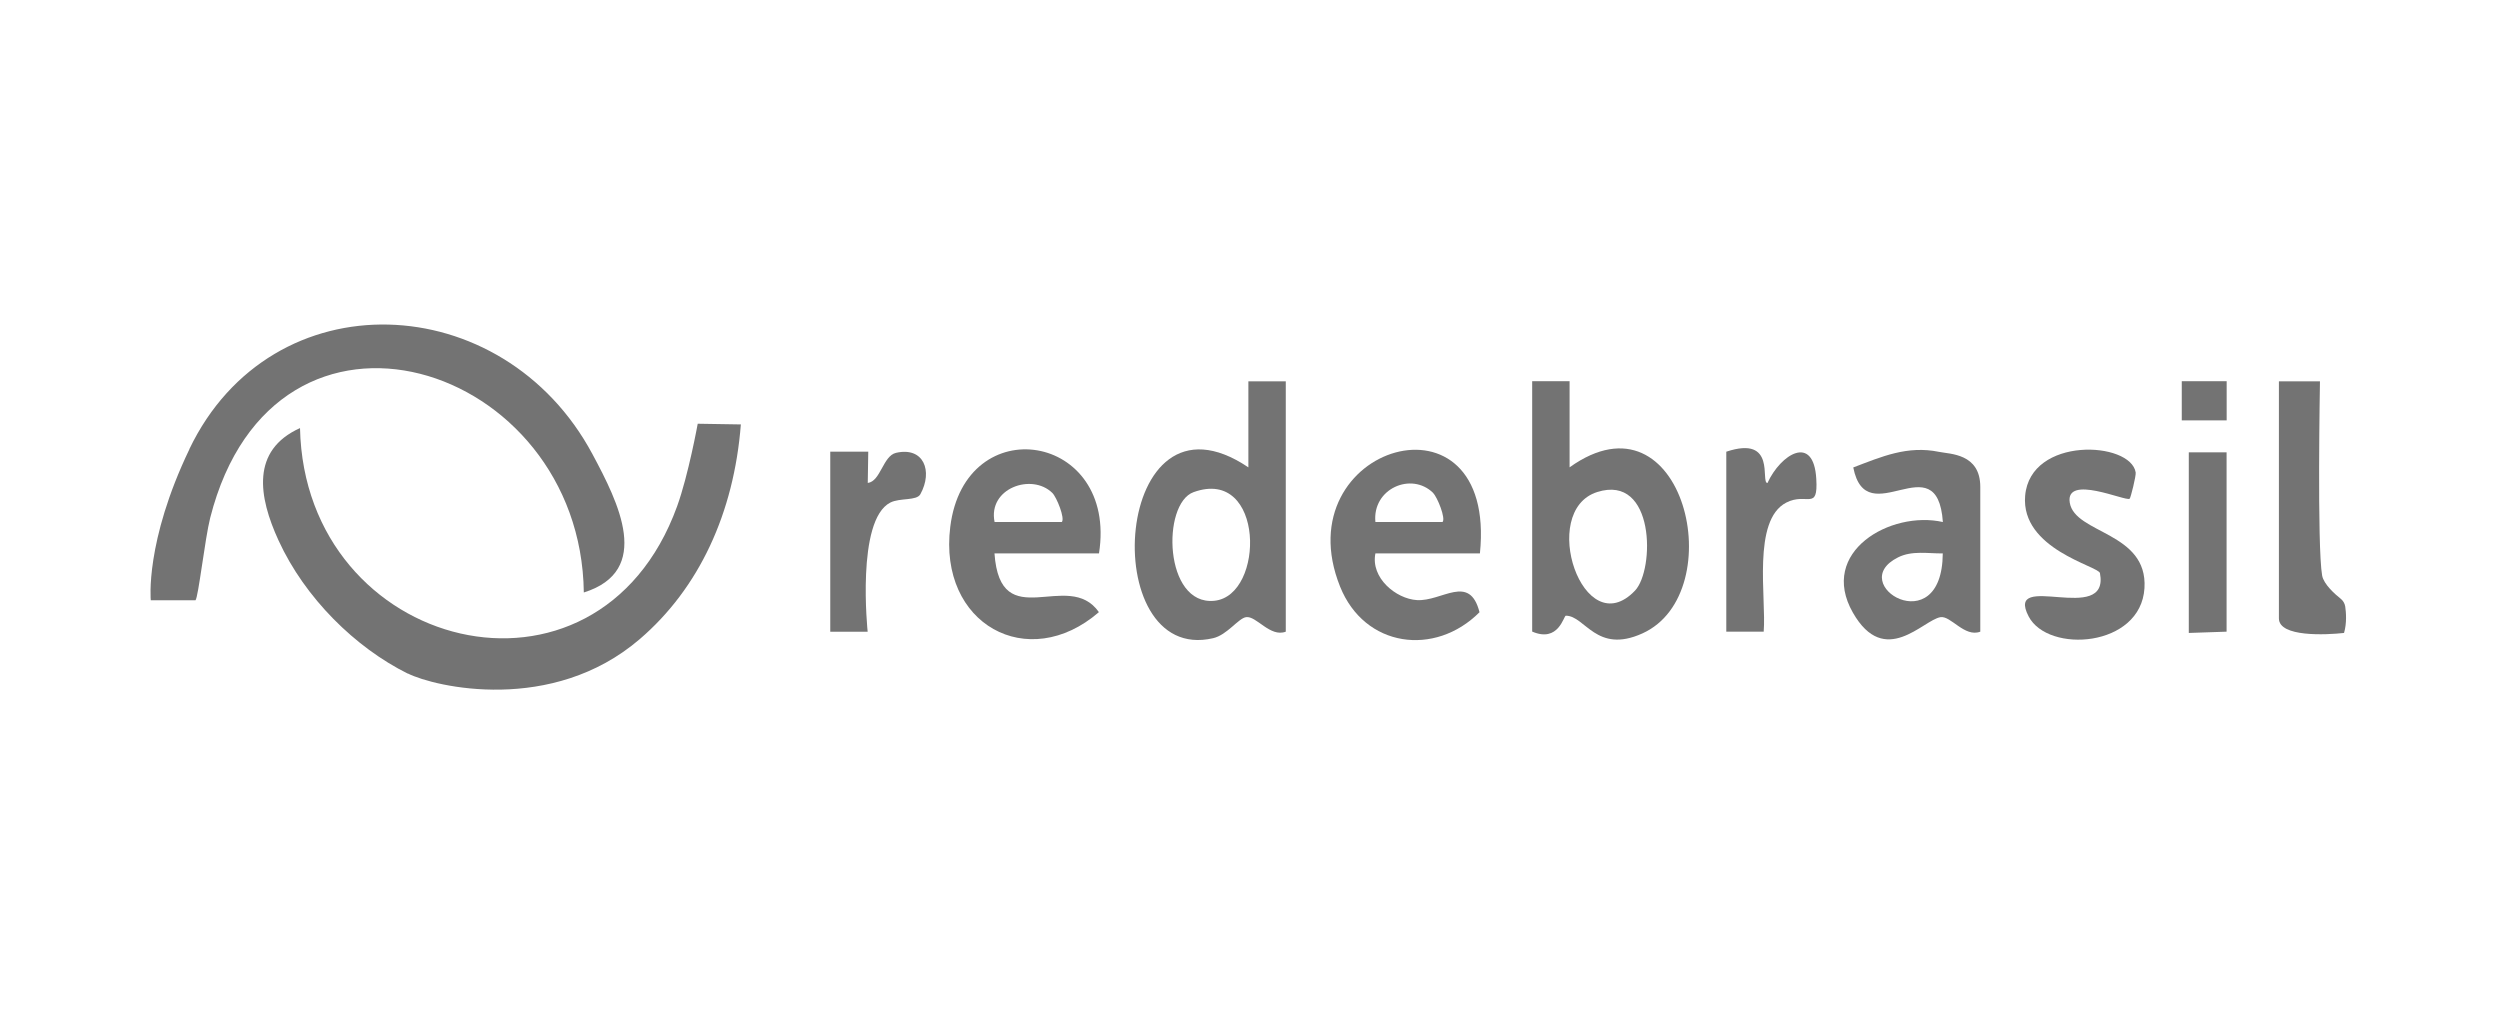
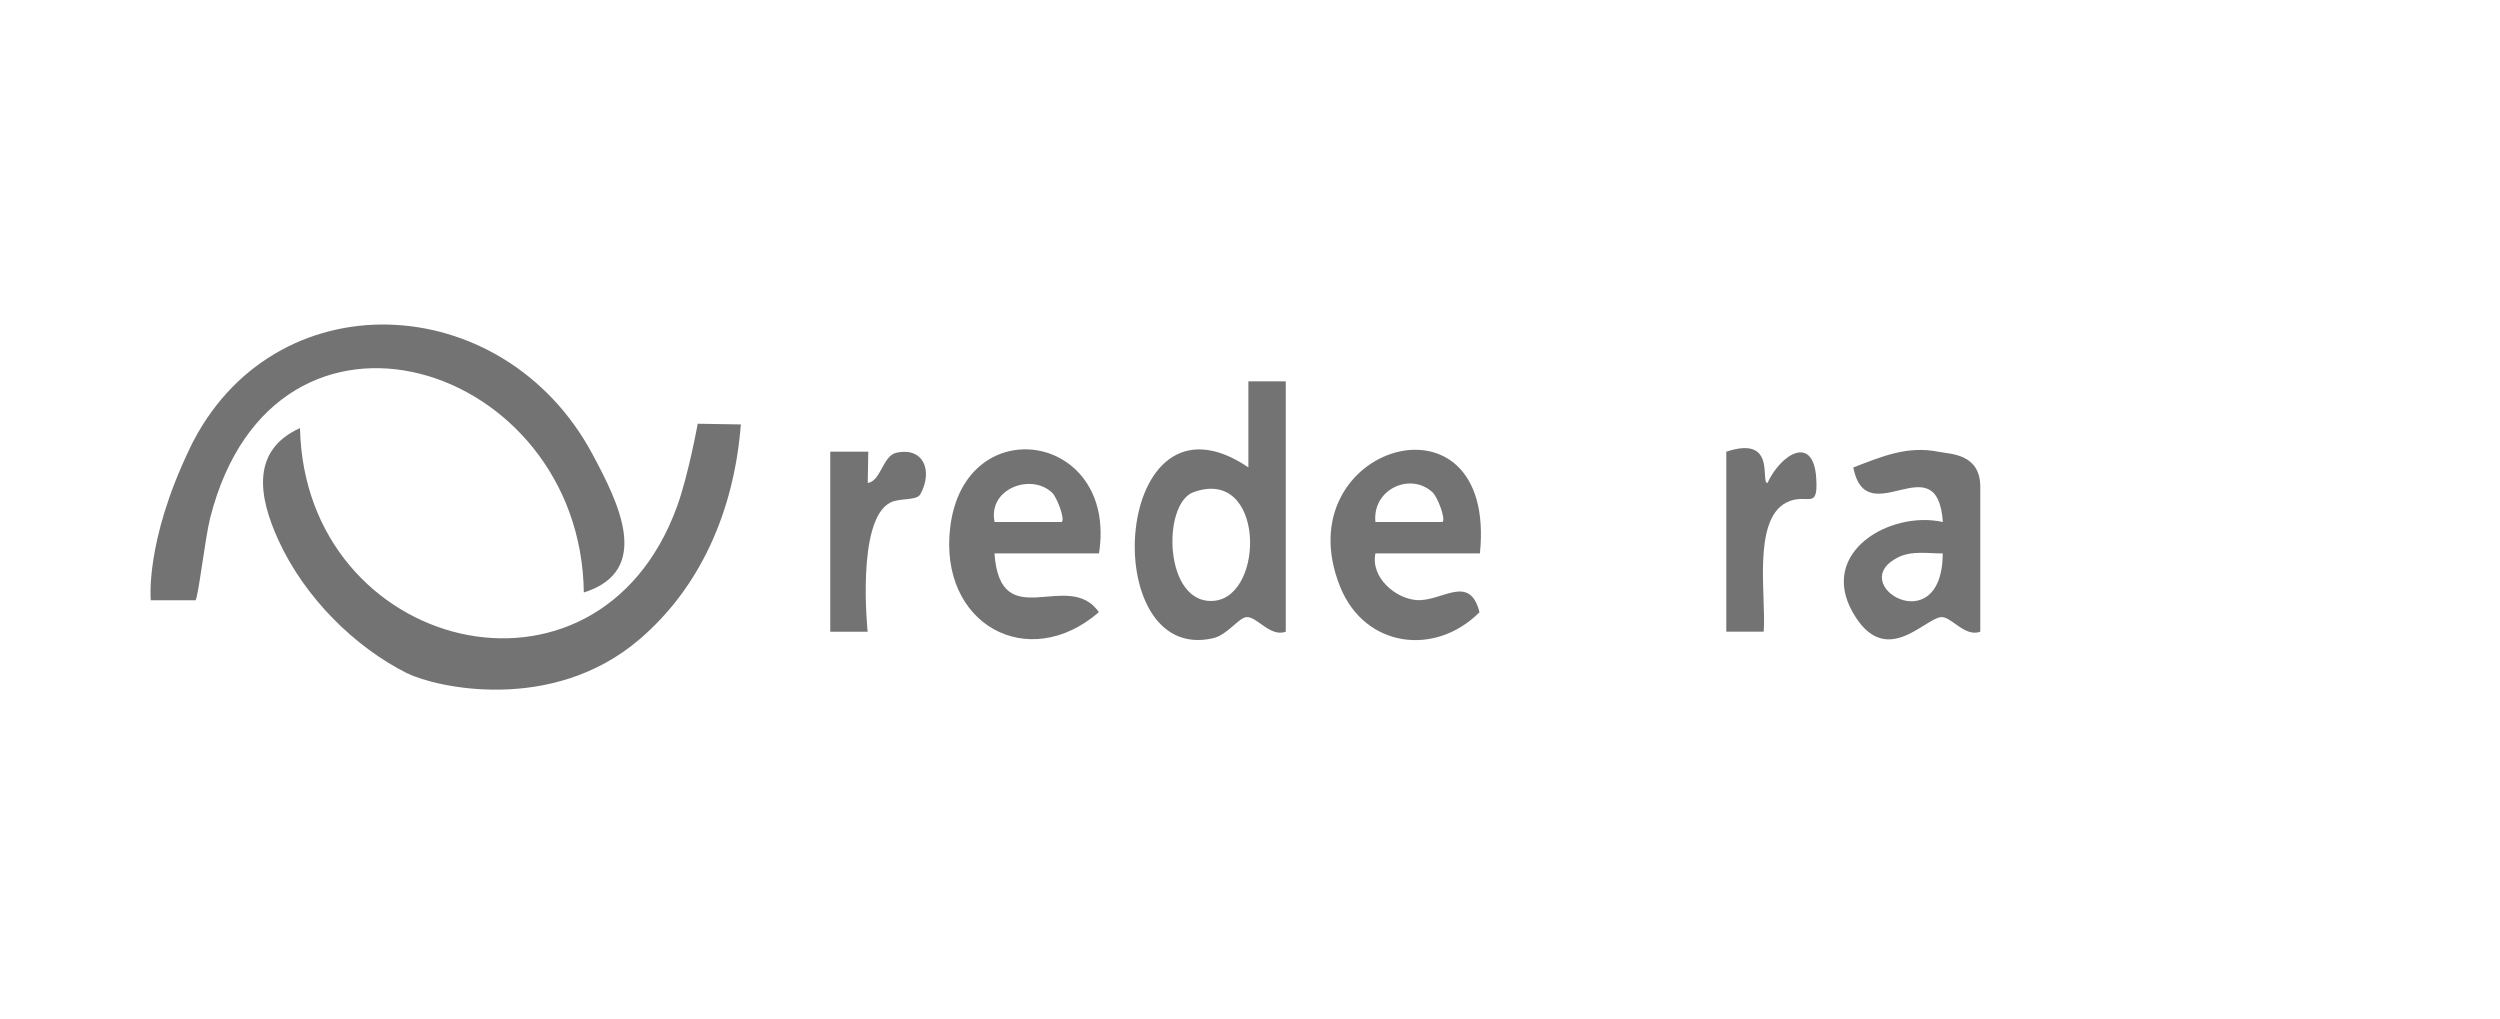
<svg xmlns="http://www.w3.org/2000/svg" width="211" height="86" viewBox="0 0 211 86" fill="none">
  <path d="M15.983 37.904C22.938 23.403 42.461 24.236 50.007 38.337C52.19 42.41 55.105 48.174 49.274 50.006C49.033 30.566 23.171 22.32 17.74 43.709C17.299 45.45 16.741 50.414 16.499 50.664H12.726C12.726 50.664 12.218 45.758 15.991 37.904" fill="#737373" />
  <path d="M34.417 56.853C29.986 54.654 25.738 50.472 23.514 45.625C21.806 41.91 21.173 38.004 25.321 36.13C25.721 55.004 50.417 61.284 57.147 42.735C58.097 40.111 58.888 35.763 58.888 35.763L62.528 35.822C61.945 43.293 59.005 49.648 53.99 53.946C46.586 60.293 36.707 57.985 34.425 56.844" fill="#737373" />
-   <path d="M179.735 42.093C179.427 42.343 174.296 39.994 174.688 42.426C175.121 45.067 181.284 44.884 180.993 49.639C180.685 54.654 172.847 55.17 171.215 52.022C169.166 48.074 178.086 52.863 177.237 48.373C177.128 47.782 170.532 46.358 170.923 41.835C171.364 36.804 179.835 37.237 180.252 39.878C180.293 40.161 179.827 42.027 179.744 42.093" fill="#737373" />
-   <path d="M192.34 32.182H195.805C195.805 32.182 195.555 46.108 195.988 48.574C196.121 49.315 197.079 50.156 197.571 50.548C197.762 50.706 197.895 50.931 197.937 51.189C198.012 51.697 198.079 52.588 197.837 53.421C196.346 53.588 192.34 53.788 192.34 52.197V32.182Z" fill="#737373" />
  <path d="M145.708 38.12C149.972 36.705 148.556 40.744 149.172 40.769C150.289 38.329 153.079 36.588 153.295 40.428C153.454 43.168 152.496 41.527 150.763 42.418C147.865 43.909 149.089 50.489 148.856 53.313H145.699V38.12H145.708Z" fill="#737373" />
  <path d="M70.082 38.121H73.281L73.239 40.761C74.322 40.628 74.522 38.479 75.621 38.221C77.97 37.679 78.753 39.77 77.679 41.711C77.362 42.285 75.955 42.002 75.138 42.419C72.24 43.909 73.231 53.321 73.231 53.321H70.074V38.121H70.082Z" fill="#737373" />
-   <path d="M187.924 38.179V53.313L184.734 53.421V38.179H187.924Z" fill="#737373" />
-   <path d="M187.93 32.174H184.141V35.48H187.93V32.174Z" fill="#737373" />
-   <path d="M137.995 49.848C133.631 54.429 129.808 43.118 134.805 41.527C139.695 39.978 139.67 48.082 137.995 49.848ZM132.473 39.445V32.174H129.316V53.305C131.549 54.271 131.973 51.964 132.157 51.964C133.789 51.964 134.722 55.22 138.612 53.463C146.183 50.048 142.127 32.548 132.481 39.437" fill="#737373" />
  <path d="M102.489 50.706C98.233 51.131 98.033 42.502 100.74 41.536C106.746 39.37 106.787 50.273 102.489 50.706ZM105.363 32.174V39.445C93.902 31.715 92.469 56.178 102.389 53.863C103.572 53.588 104.513 52.189 105.163 52.089C106.029 51.947 107.195 53.821 108.52 53.313V32.182H105.363V32.174Z" fill="#737373" />
  <path d="M120.948 41.602C121.323 41.969 122.04 43.776 121.748 44.059H116.084C115.809 41.244 119.124 39.803 120.957 41.602M124.905 46.708C126.387 32.19 108.33 37.587 113.102 49.507C115.168 54.662 121.115 55.437 124.871 51.672C124.03 48.374 121.706 50.781 119.582 50.648C117.825 50.539 115.668 48.774 116.084 46.708H124.905Z" fill="#737373" />
  <path d="M89.607 44.059H83.943C83.36 41.211 87.083 39.903 88.815 41.602C89.19 41.969 89.906 43.776 89.615 44.059M80.203 44.459C79.179 52.688 86.766 56.844 92.747 51.664C90.156 47.957 84.426 53.696 83.934 46.708H92.755C94.354 36.505 81.444 34.464 80.203 44.459Z" fill="#737373" />
  <path d="M160.197 47.041C161.38 46.45 162.729 46.724 163.97 46.708C163.92 54.279 155.65 49.306 160.197 47.041ZM163.654 38.137C160.98 37.587 158.823 38.537 156.416 39.453C157.532 45.109 163.504 37.312 163.979 44.059C159.581 43.068 153.451 46.566 156.383 51.705C159.073 56.42 162.313 52.322 163.779 52.089C164.645 51.947 165.811 53.821 167.136 53.313V41.094C167.136 38.262 164.57 38.329 163.654 38.137Z" fill="#737373" />
</svg>